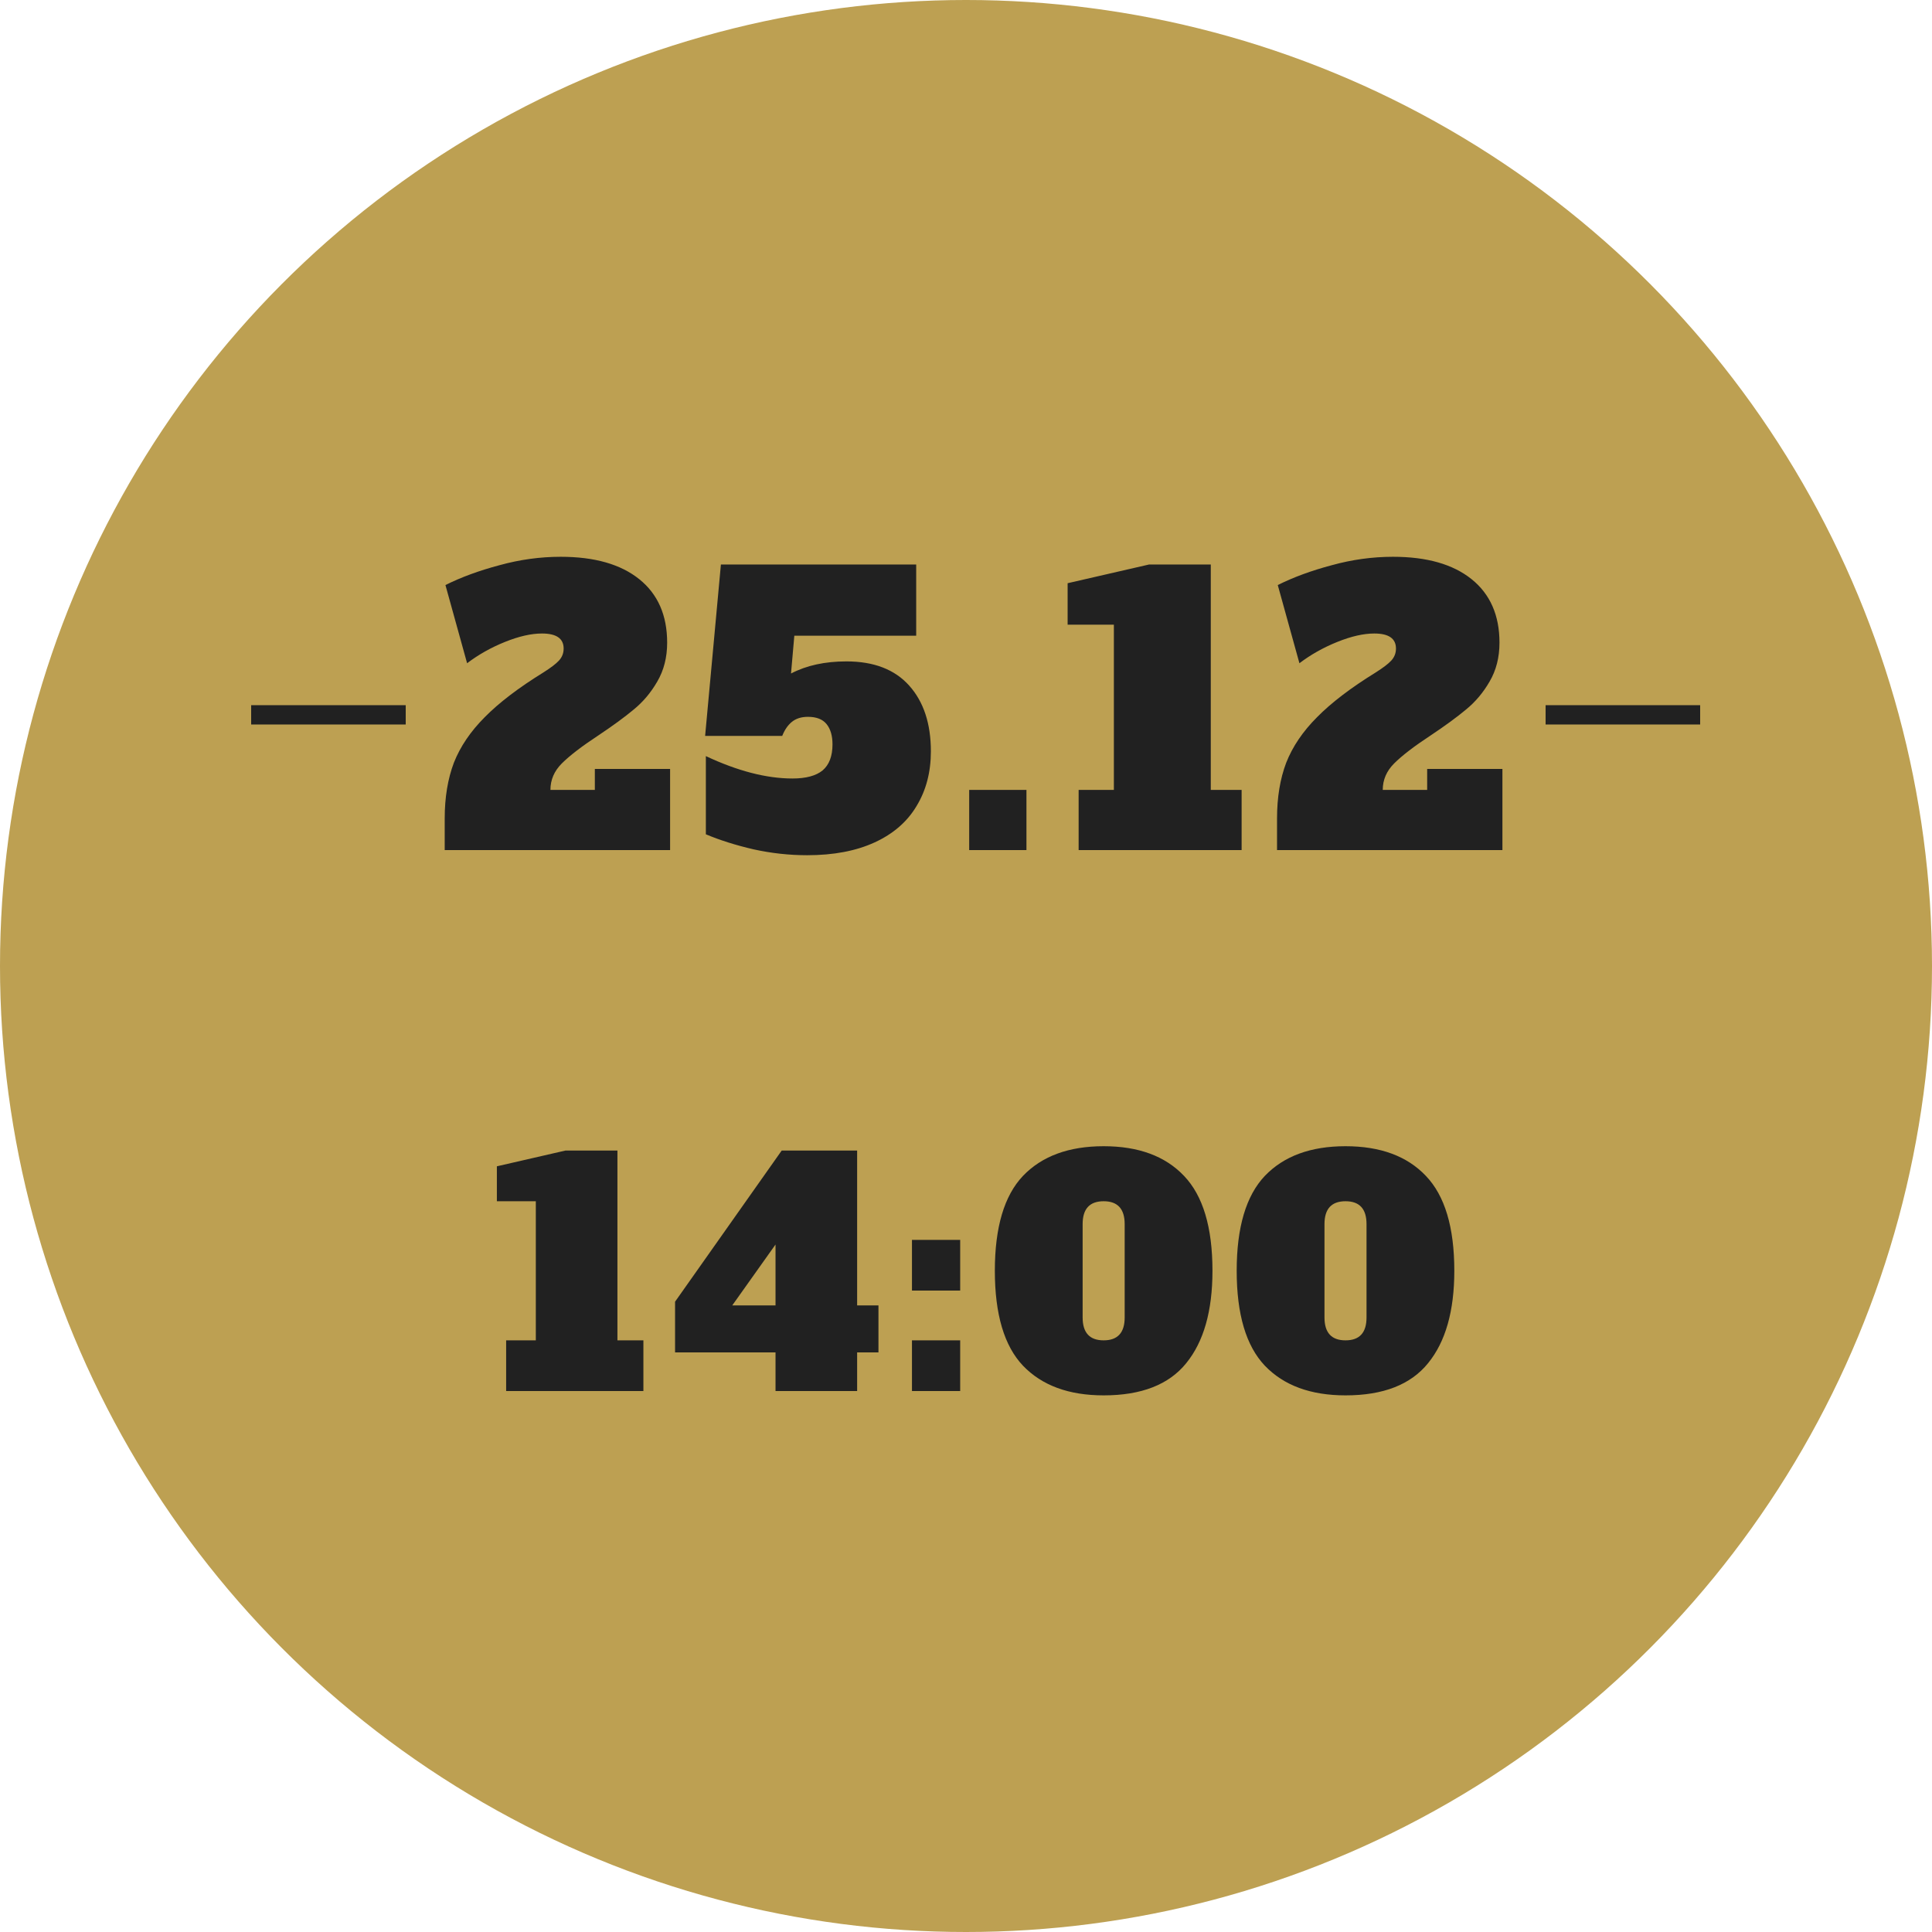
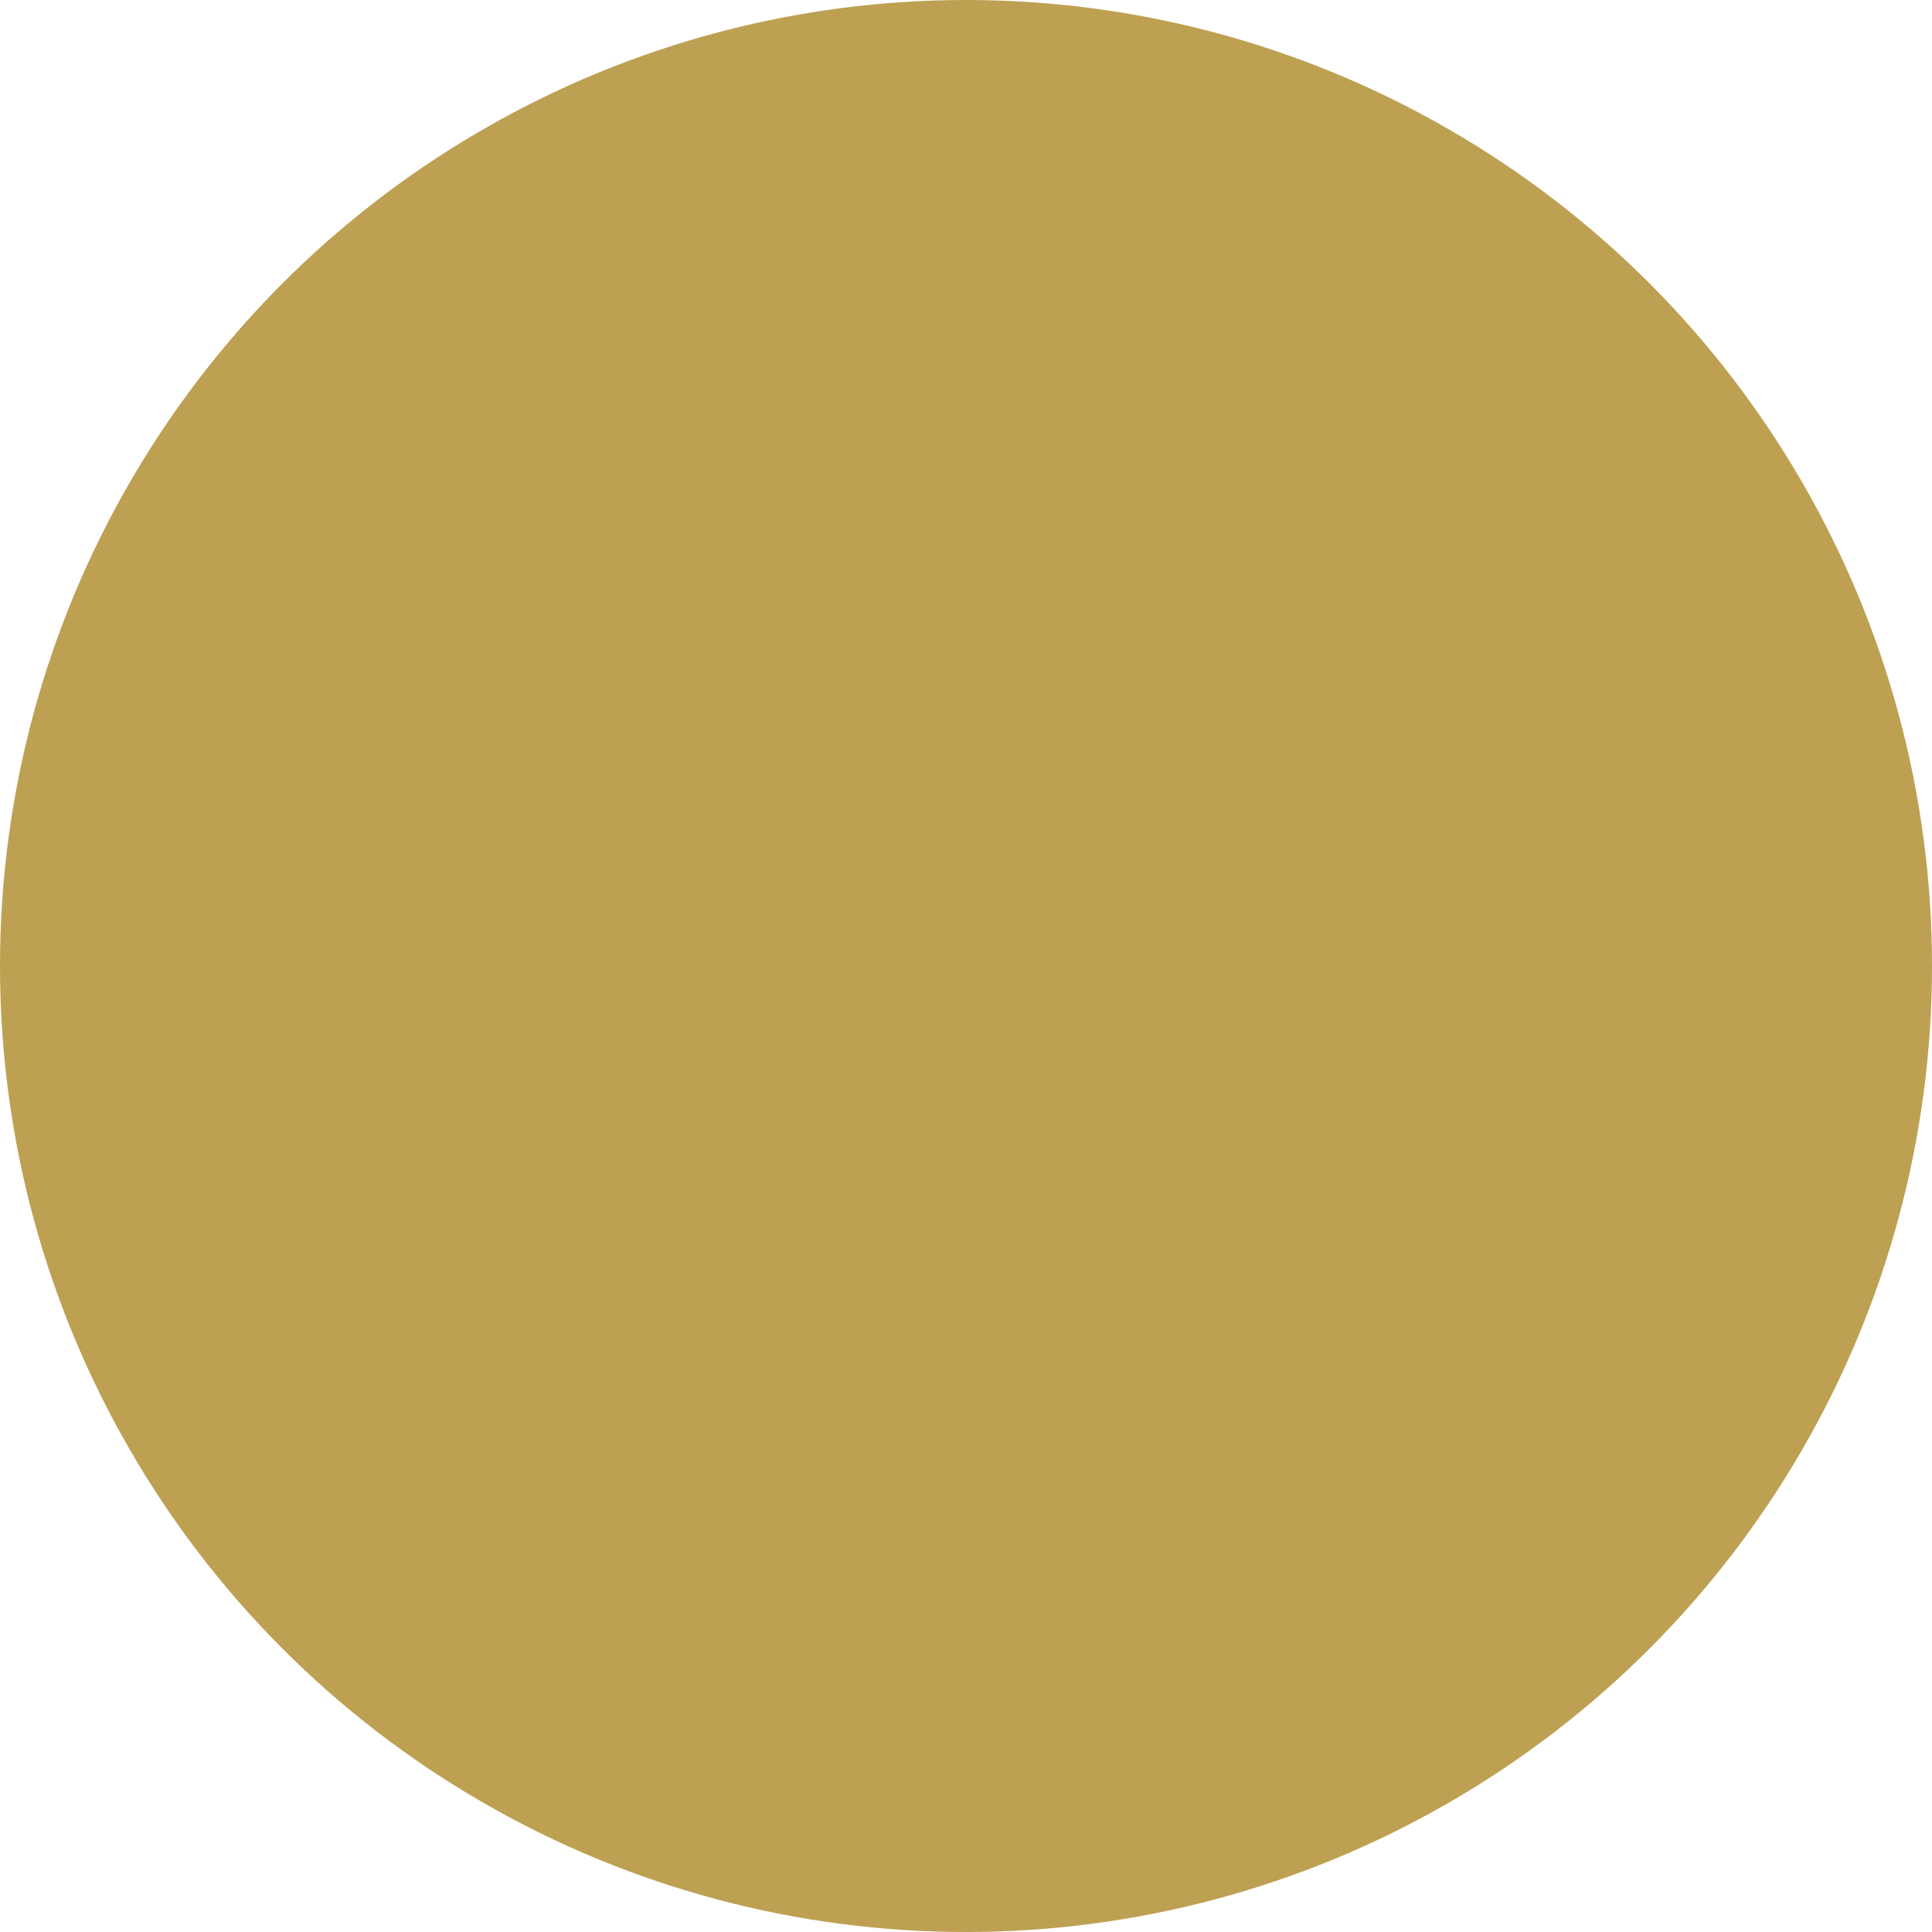
<svg xmlns="http://www.w3.org/2000/svg" width="100" height="100" viewBox="0 0 100 100" fill="none">
  <circle cx="50" cy="50" r="50" fill="#BDA052" />
-   <path d="M23.018 42.366C23.018 41.277 23.177 40.314 23.493 39.478C23.823 38.642 24.355 37.857 25.089 37.122C25.824 36.375 26.837 35.602 28.129 34.804C28.509 34.563 28.775 34.361 28.927 34.196C29.092 34.019 29.174 33.81 29.174 33.569C29.174 33.05 28.801 32.79 28.053 32.79C27.496 32.79 26.856 32.936 26.134 33.227C25.412 33.518 24.76 33.886 24.177 34.329L23.056 30.282C23.867 29.877 24.798 29.535 25.849 29.256C26.901 28.965 27.958 28.819 29.022 28.819C30.77 28.819 32.126 29.205 33.088 29.978C34.051 30.751 34.532 31.846 34.532 33.265C34.532 34.025 34.361 34.696 34.019 35.279C33.69 35.849 33.285 36.33 32.803 36.723C32.335 37.116 31.72 37.565 30.96 38.072C30.112 38.629 29.485 39.111 29.079 39.516C28.687 39.909 28.49 40.365 28.49 40.884H30.789V39.801H34.684V44H23.018V42.366ZM43.812 34.234C45.231 34.234 46.314 34.652 47.061 35.488C47.809 36.324 48.182 37.458 48.182 38.889C48.182 39.966 47.935 40.909 47.441 41.72C46.96 42.531 46.238 43.158 45.275 43.601C44.313 44.044 43.147 44.266 41.779 44.266C40.855 44.266 39.93 44.165 39.005 43.962C38.081 43.747 37.257 43.487 36.535 43.183V39.136C38.182 39.909 39.677 40.295 41.019 40.295C41.716 40.295 42.235 40.156 42.577 39.877C42.919 39.586 43.09 39.136 43.09 38.528C43.09 38.085 42.989 37.736 42.786 37.483C42.584 37.23 42.261 37.103 41.817 37.103C41.475 37.103 41.197 37.192 40.981 37.369C40.779 37.534 40.614 37.774 40.487 38.091H36.497L37.314 29.218H47.422V32.904H41.114L40.943 34.861C41.741 34.443 42.698 34.234 43.812 34.234ZM50.165 44V40.884H53.129V44H50.165ZM55.83 44V40.884H57.654V32.334H55.26V30.187L59.478 29.218H62.67V40.884H64.266V44H55.83ZM66.099 42.366C66.099 41.277 66.257 40.314 66.574 39.478C66.903 38.642 67.435 37.857 68.17 37.122C68.904 36.375 69.918 35.602 71.21 34.804C71.59 34.563 71.856 34.361 72.008 34.196C72.172 34.019 72.255 33.81 72.255 33.569C72.255 33.05 71.881 32.79 71.134 32.79C70.576 32.79 69.937 32.936 69.215 33.227C68.493 33.518 67.84 33.886 67.258 34.329L66.137 30.282C66.947 29.877 67.878 29.535 68.93 29.256C69.981 28.965 71.039 28.819 72.103 28.819C73.851 28.819 75.206 29.205 76.169 29.978C77.131 30.751 77.613 31.846 77.613 33.265C77.613 34.025 77.442 34.696 77.1 35.279C76.77 35.849 76.365 36.33 75.884 36.723C75.415 37.116 74.801 37.565 74.041 38.072C73.192 38.629 72.565 39.111 72.16 39.516C71.767 39.909 71.571 40.365 71.571 40.884H73.87V39.801H77.765V44H66.099V42.366Z" fill="#212121" />
-   <path d="M26.198 72V69.376H27.734V62.176H25.718V60.368L29.27 59.552H31.958V69.376H33.302V72H26.198ZM40.141 72V70H34.941V67.376L40.461 59.552H44.365V67.568H45.469V70H44.365V72H40.141ZM37.901 67.568H40.141V64.416L37.901 67.568ZM47.203 66.8V64.176H49.699V66.8H47.203ZM47.203 72V69.376H49.699V72H47.203ZM57.125 72.224C55.322 72.224 53.93 71.712 52.949 70.688C51.978 69.664 51.493 68.027 51.493 65.776C51.493 63.525 51.978 61.888 52.949 60.864C53.93 59.84 55.322 59.328 57.125 59.328C58.927 59.328 60.314 59.84 61.285 60.864C62.266 61.888 62.757 63.525 62.757 65.776C62.757 67.856 62.303 69.451 61.397 70.56C60.501 71.669 59.077 72.224 57.125 72.224ZM57.125 69.376C57.85 69.376 58.213 68.981 58.213 68.192V63.36C58.213 62.571 57.85 62.176 57.125 62.176C56.399 62.176 56.037 62.571 56.037 63.36V68.192C56.037 68.981 56.399 69.376 57.125 69.376ZM69.644 72.224C67.841 72.224 66.449 71.712 65.468 70.688C64.497 69.664 64.011 68.027 64.011 65.776C64.011 63.525 64.497 61.888 65.468 60.864C66.449 59.84 67.841 59.328 69.644 59.328C71.446 59.328 72.833 59.84 73.803 60.864C74.785 61.888 75.275 63.525 75.275 65.776C75.275 67.856 74.822 69.451 73.915 70.56C73.019 71.669 71.596 72.224 69.644 72.224ZM69.644 69.376C70.369 69.376 70.731 68.981 70.731 68.192V63.36C70.731 62.571 70.369 62.176 69.644 62.176C68.918 62.176 68.555 62.571 68.555 63.36V68.192C68.555 68.981 68.918 69.376 69.644 69.376Z" fill="#212121" />
-   <path d="M80 37H88" stroke="#212121" />
-   <path d="M13 37H21" stroke="#212121" />
</svg>